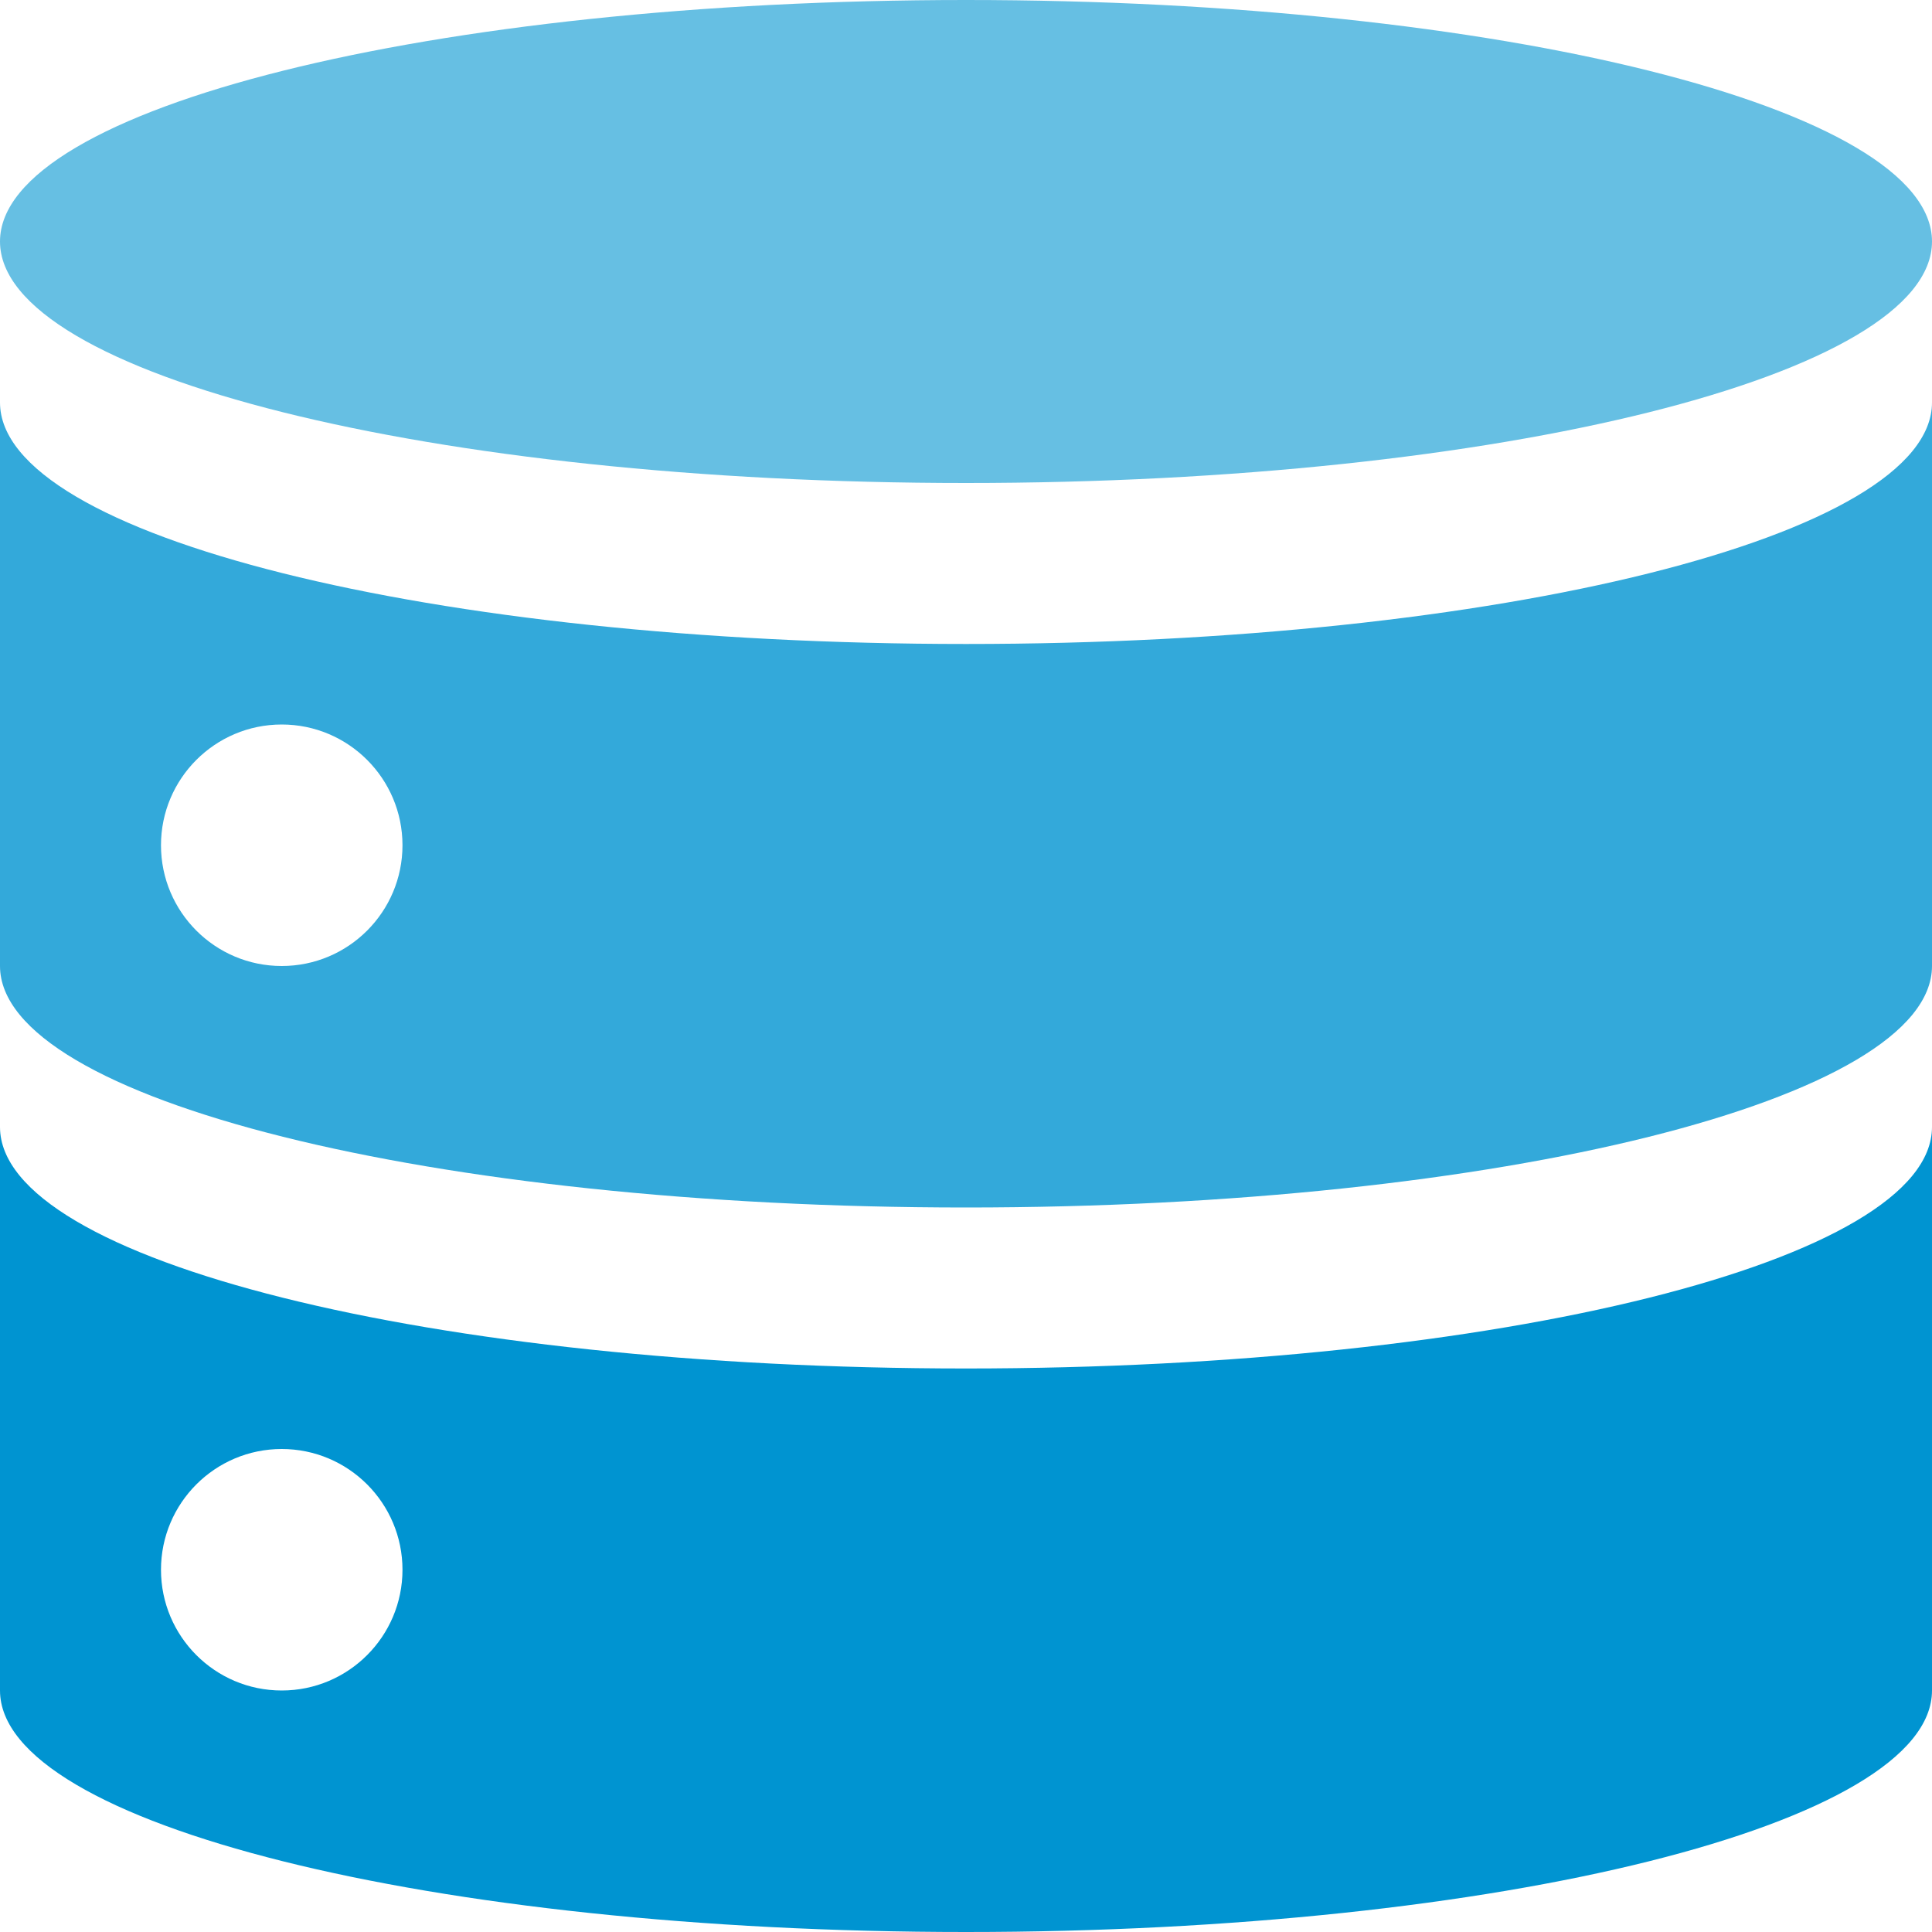
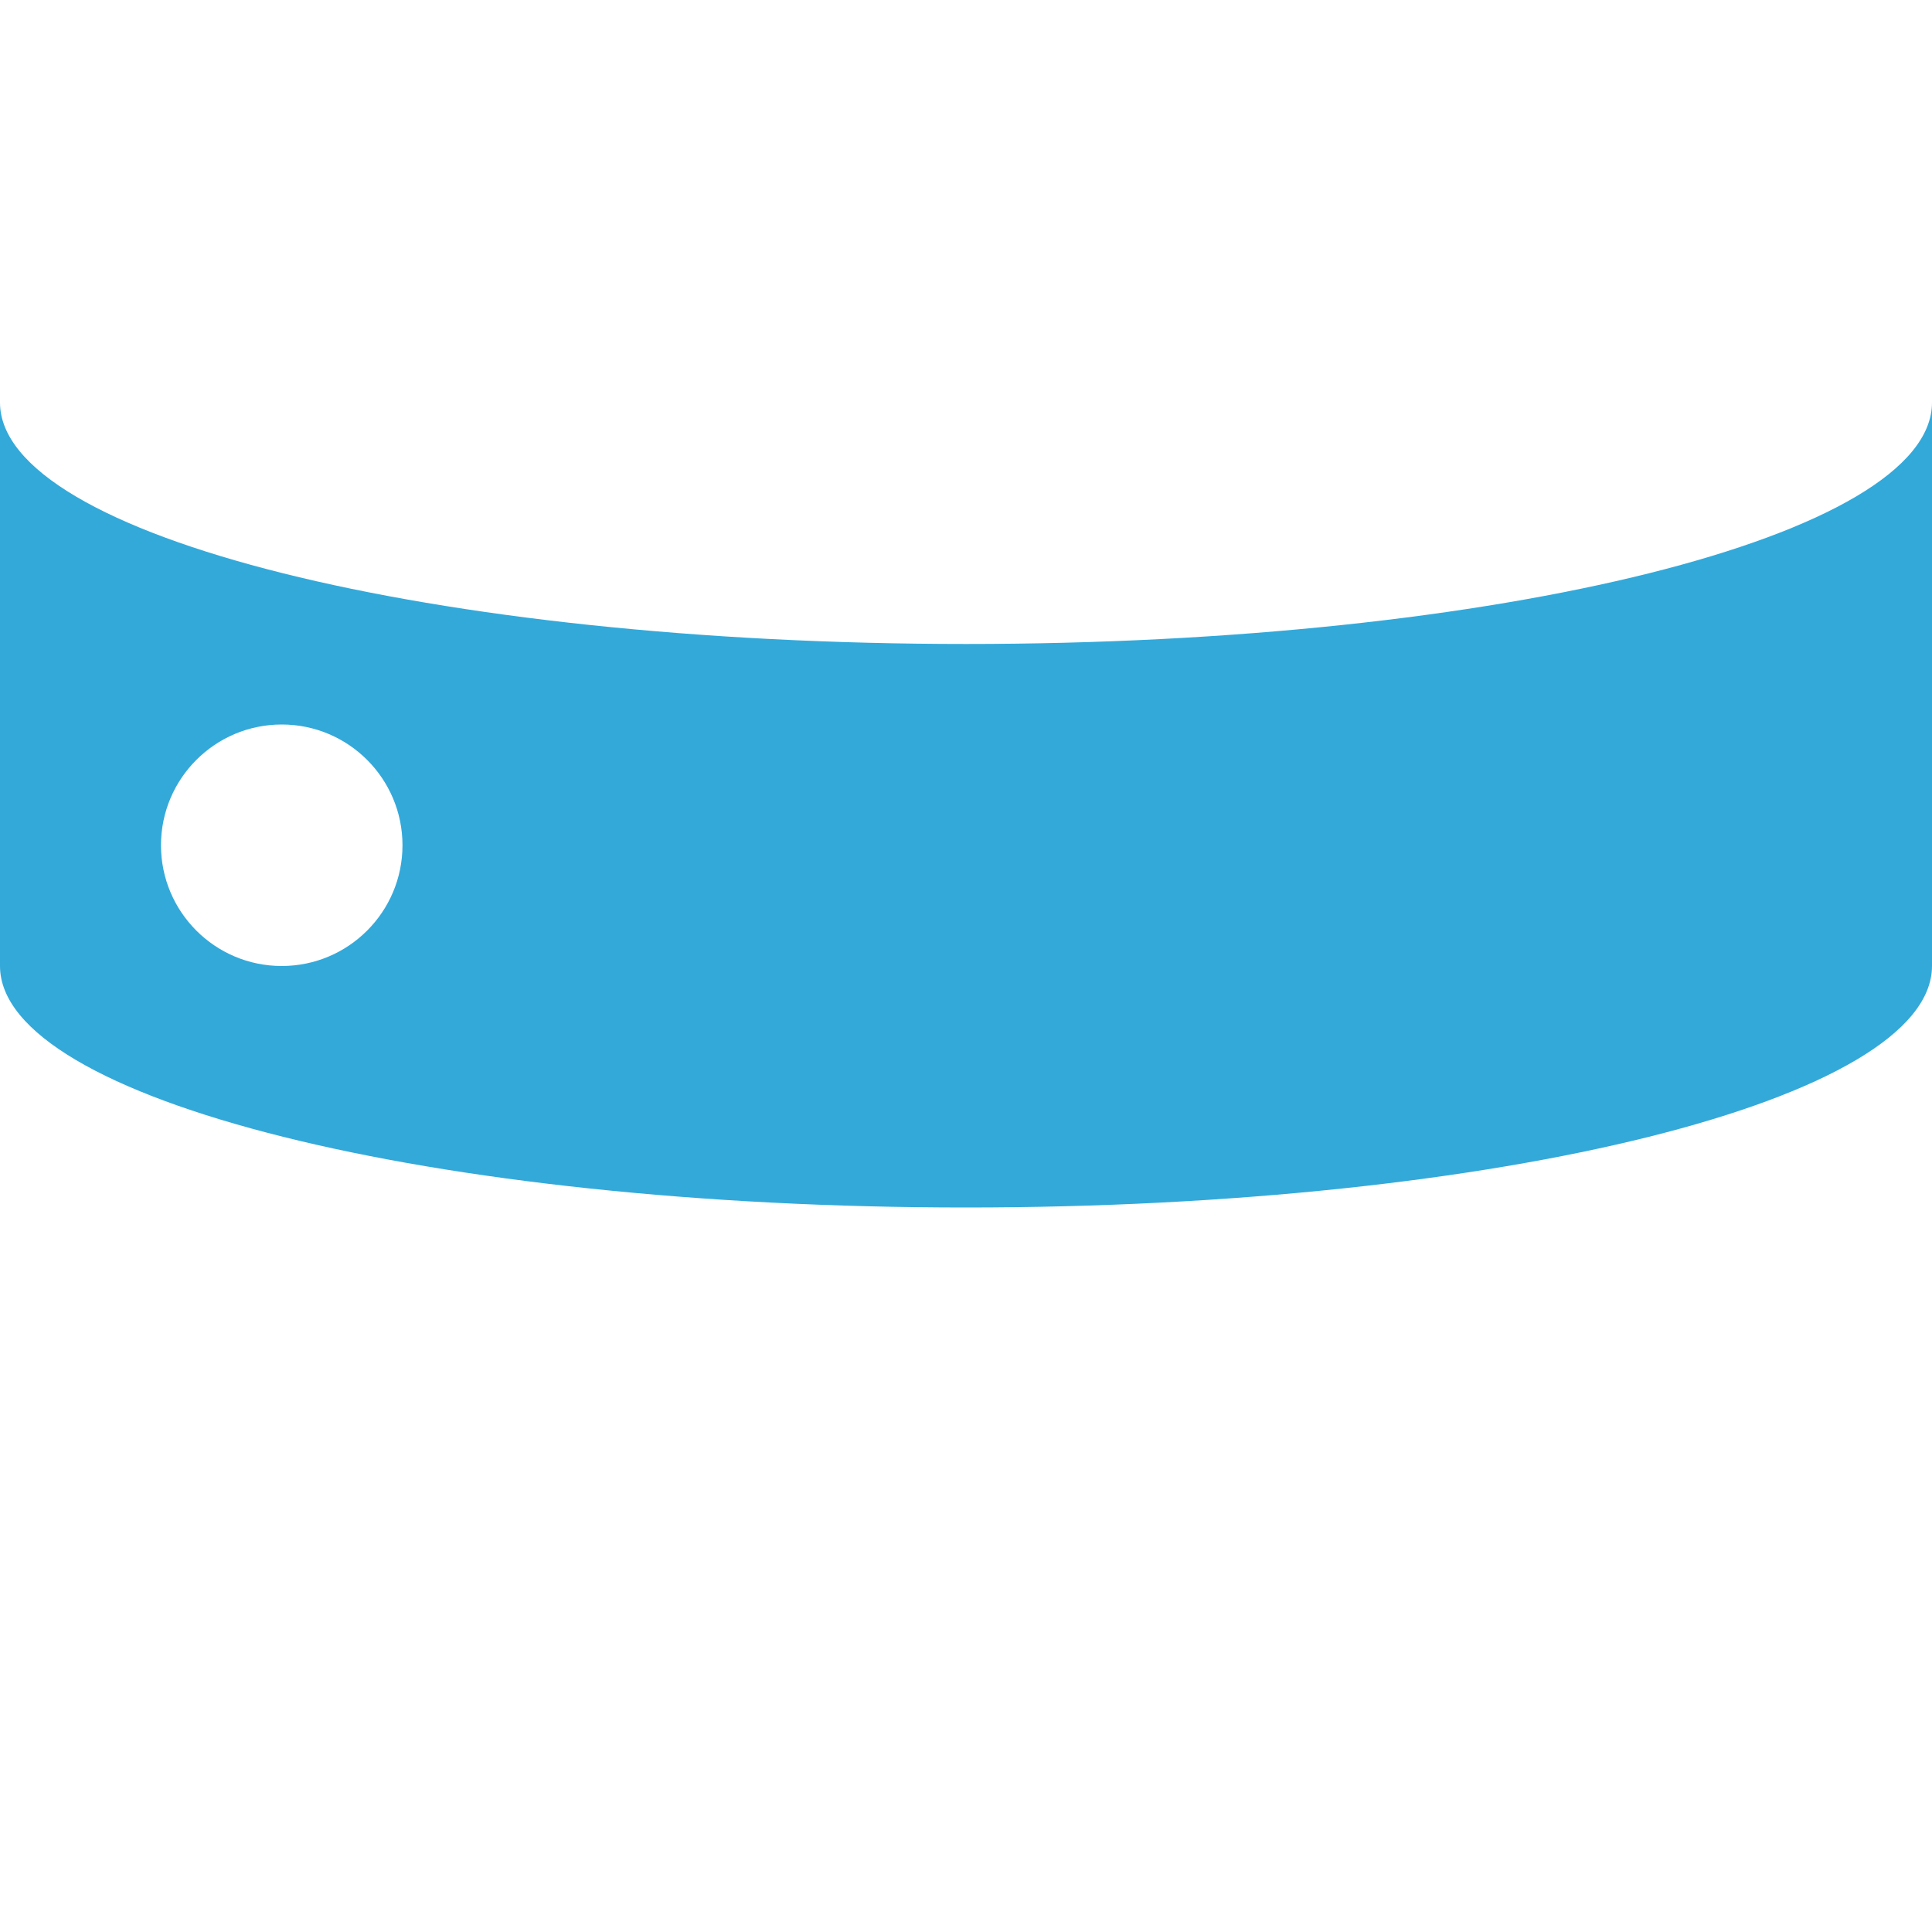
<svg xmlns="http://www.w3.org/2000/svg" width="40" height="40" viewBox="0 0 40 40" fill="none">
  <g clip-path="url(#clip0_3064_706)">
-     <path d="M20 10C31.046 10 40 7.761 40 5C40 2.239 31.046 0 20 0C8.954 0 0 2.239 0 5C0 7.761 8.954 10 20 10Z" fill="#66BFE3" />
    <path d="M20 13.333C8.955 13.333 0 11.095 0 8.333V20C0 22.762 8.955 25 20 25C31.045 25 40 22.762 40 20V8.333C40 11.095 31.045 13.333 20 13.333ZM5.833 20C4.453 20 3.333 18.88 3.333 17.5C3.333 16.12 4.453 15 5.833 15C7.213 15 8.333 16.12 8.333 17.5C8.333 18.88 7.213 20 5.833 20Z" fill="#33A9DA" />
-     <path d="M20 28.333C8.955 28.333 0 26.095 0 23.333V35C0 37.762 8.955 40 20 40C31.045 40 40 37.762 40 35V23.333C40 26.095 31.045 28.333 20 28.333ZM5.833 35C4.453 35 3.333 33.88 3.333 32.5C3.333 31.12 4.453 30 5.833 30C7.213 30 8.333 31.12 8.333 32.5C8.333 33.88 7.213 35 5.833 35Z" fill="#0094D1" />
  </g>
  <defs>
    <clipPath id="clip0_3064_706">
      <rect width="40" height="40" fill="white" />
    </clipPath>
  </defs>
</svg>